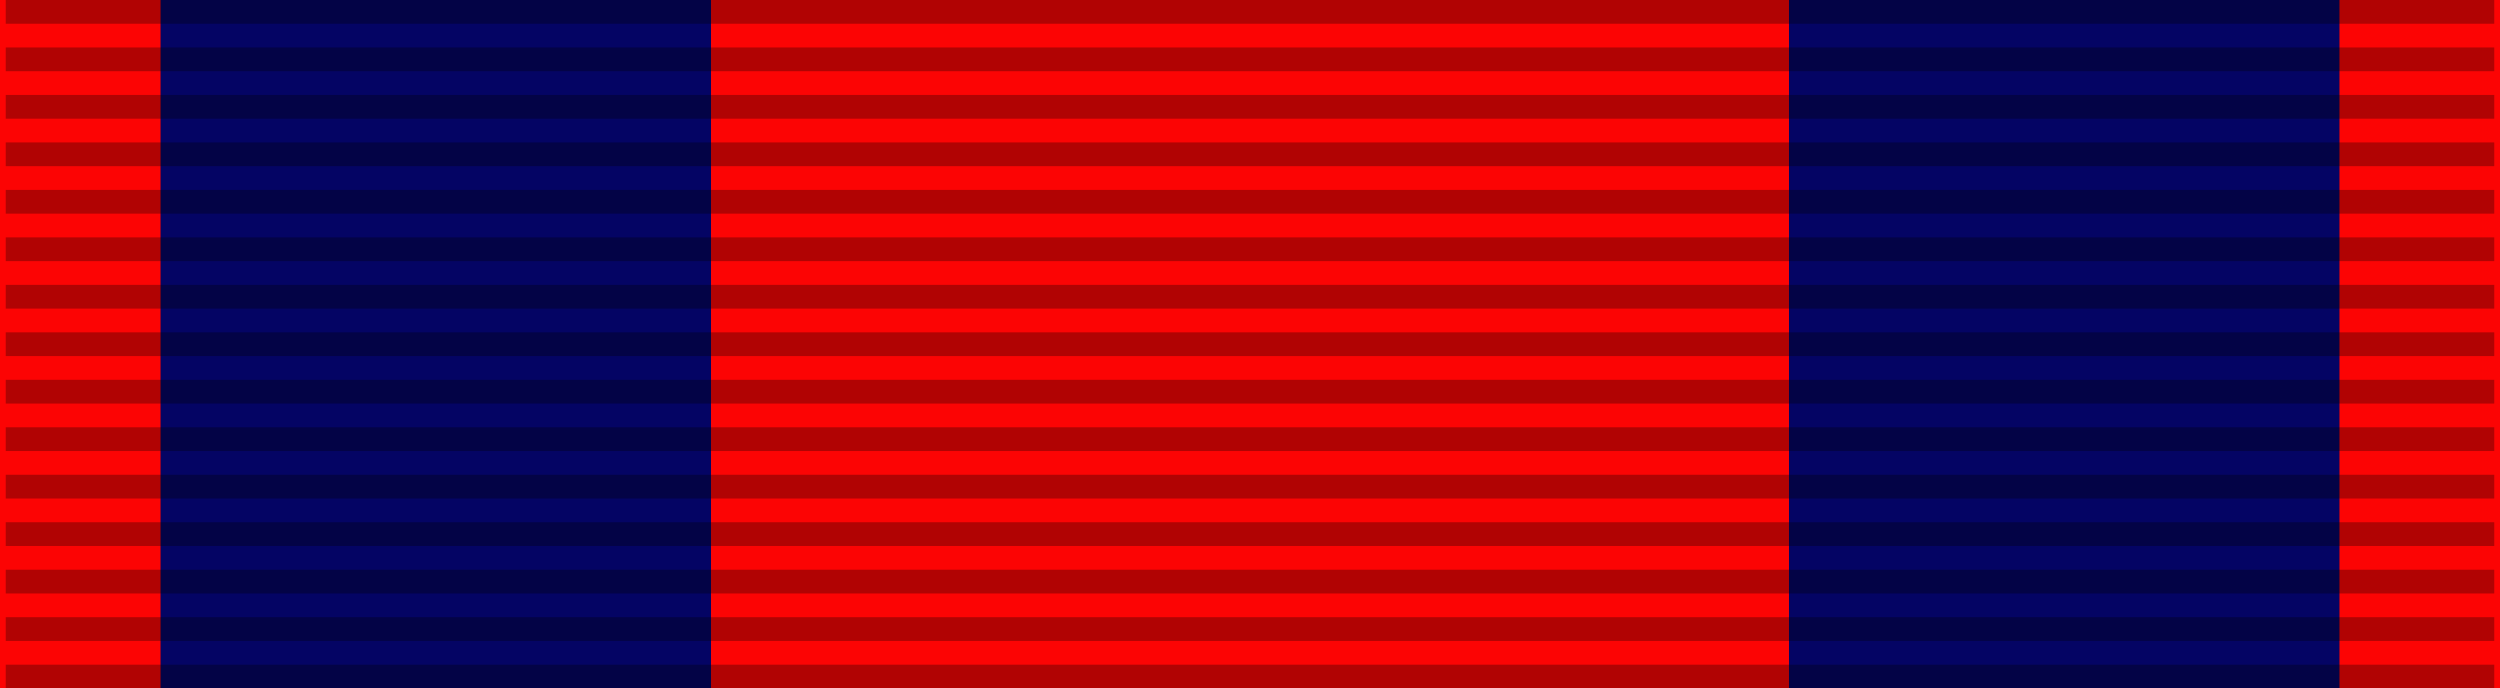
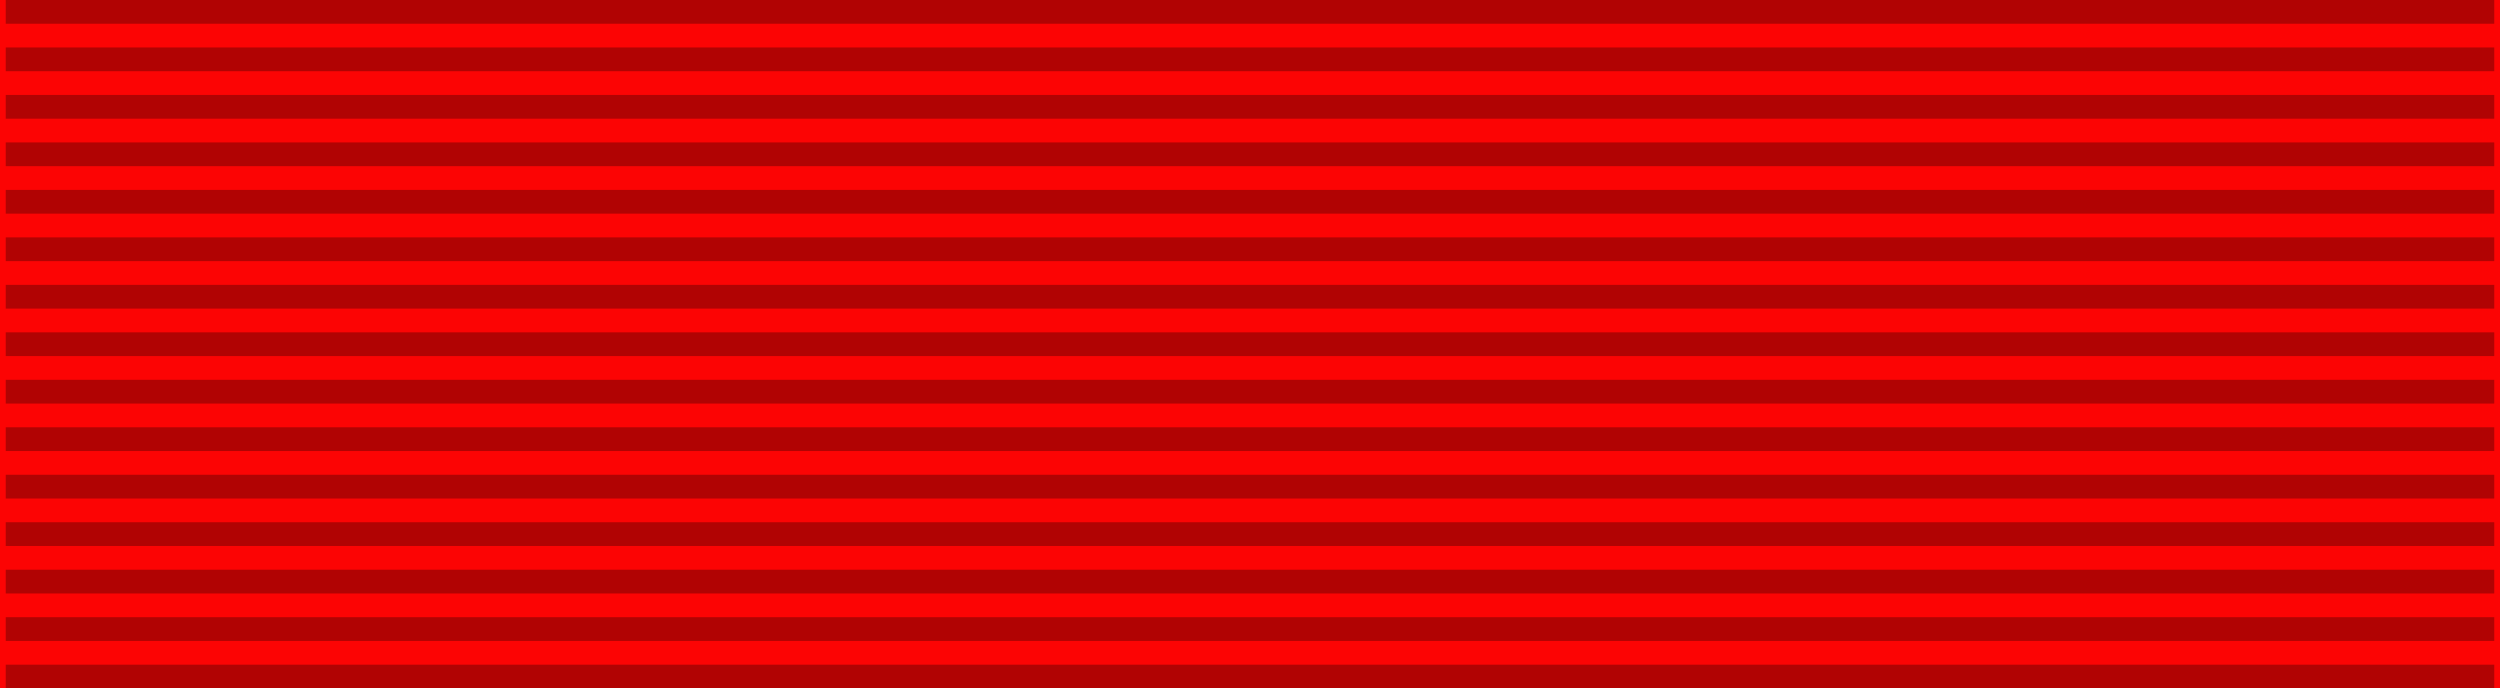
<svg xmlns="http://www.w3.org/2000/svg" width="218" height="60">
  <path fill="#FC0404" d="m0,0h218v60H0" />
-   <path fill="#040464" d="m14,0h48v60H14M156,0h48v60h-48" />
  <path d="m109,0v60" opacity=".3" stroke="#000" stroke-width="217" stroke-dasharray="2.07" />
</svg>